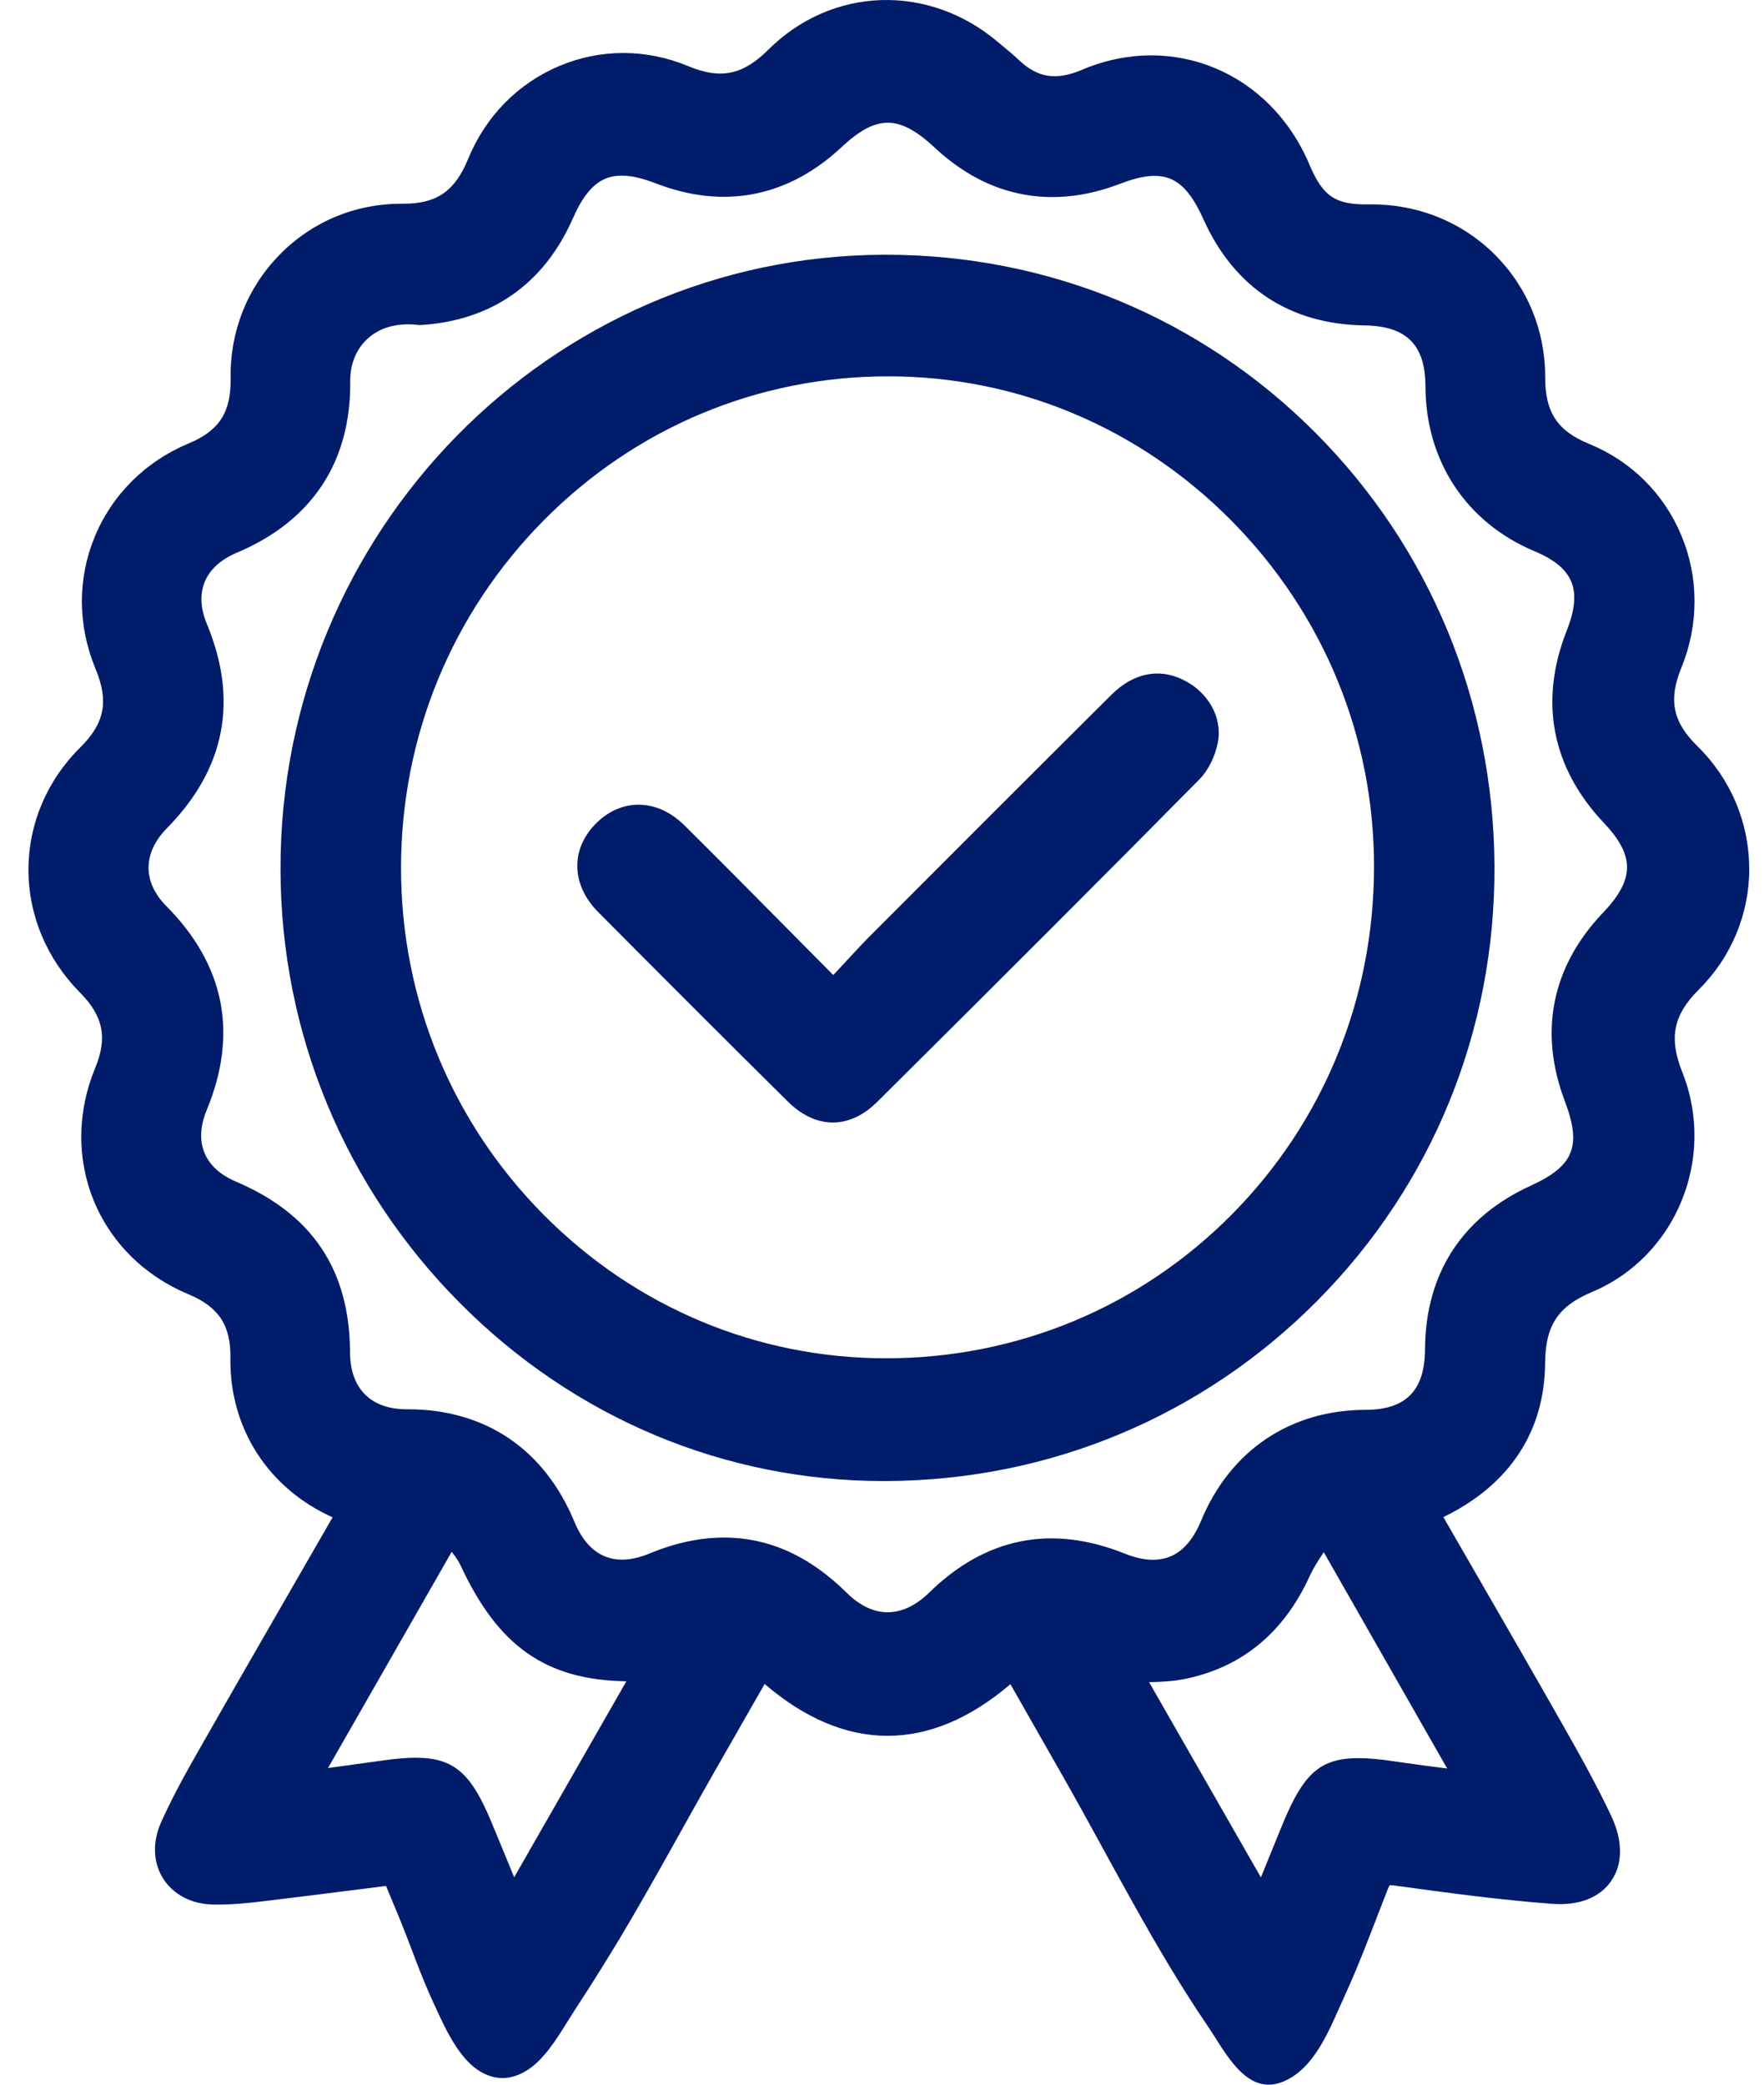
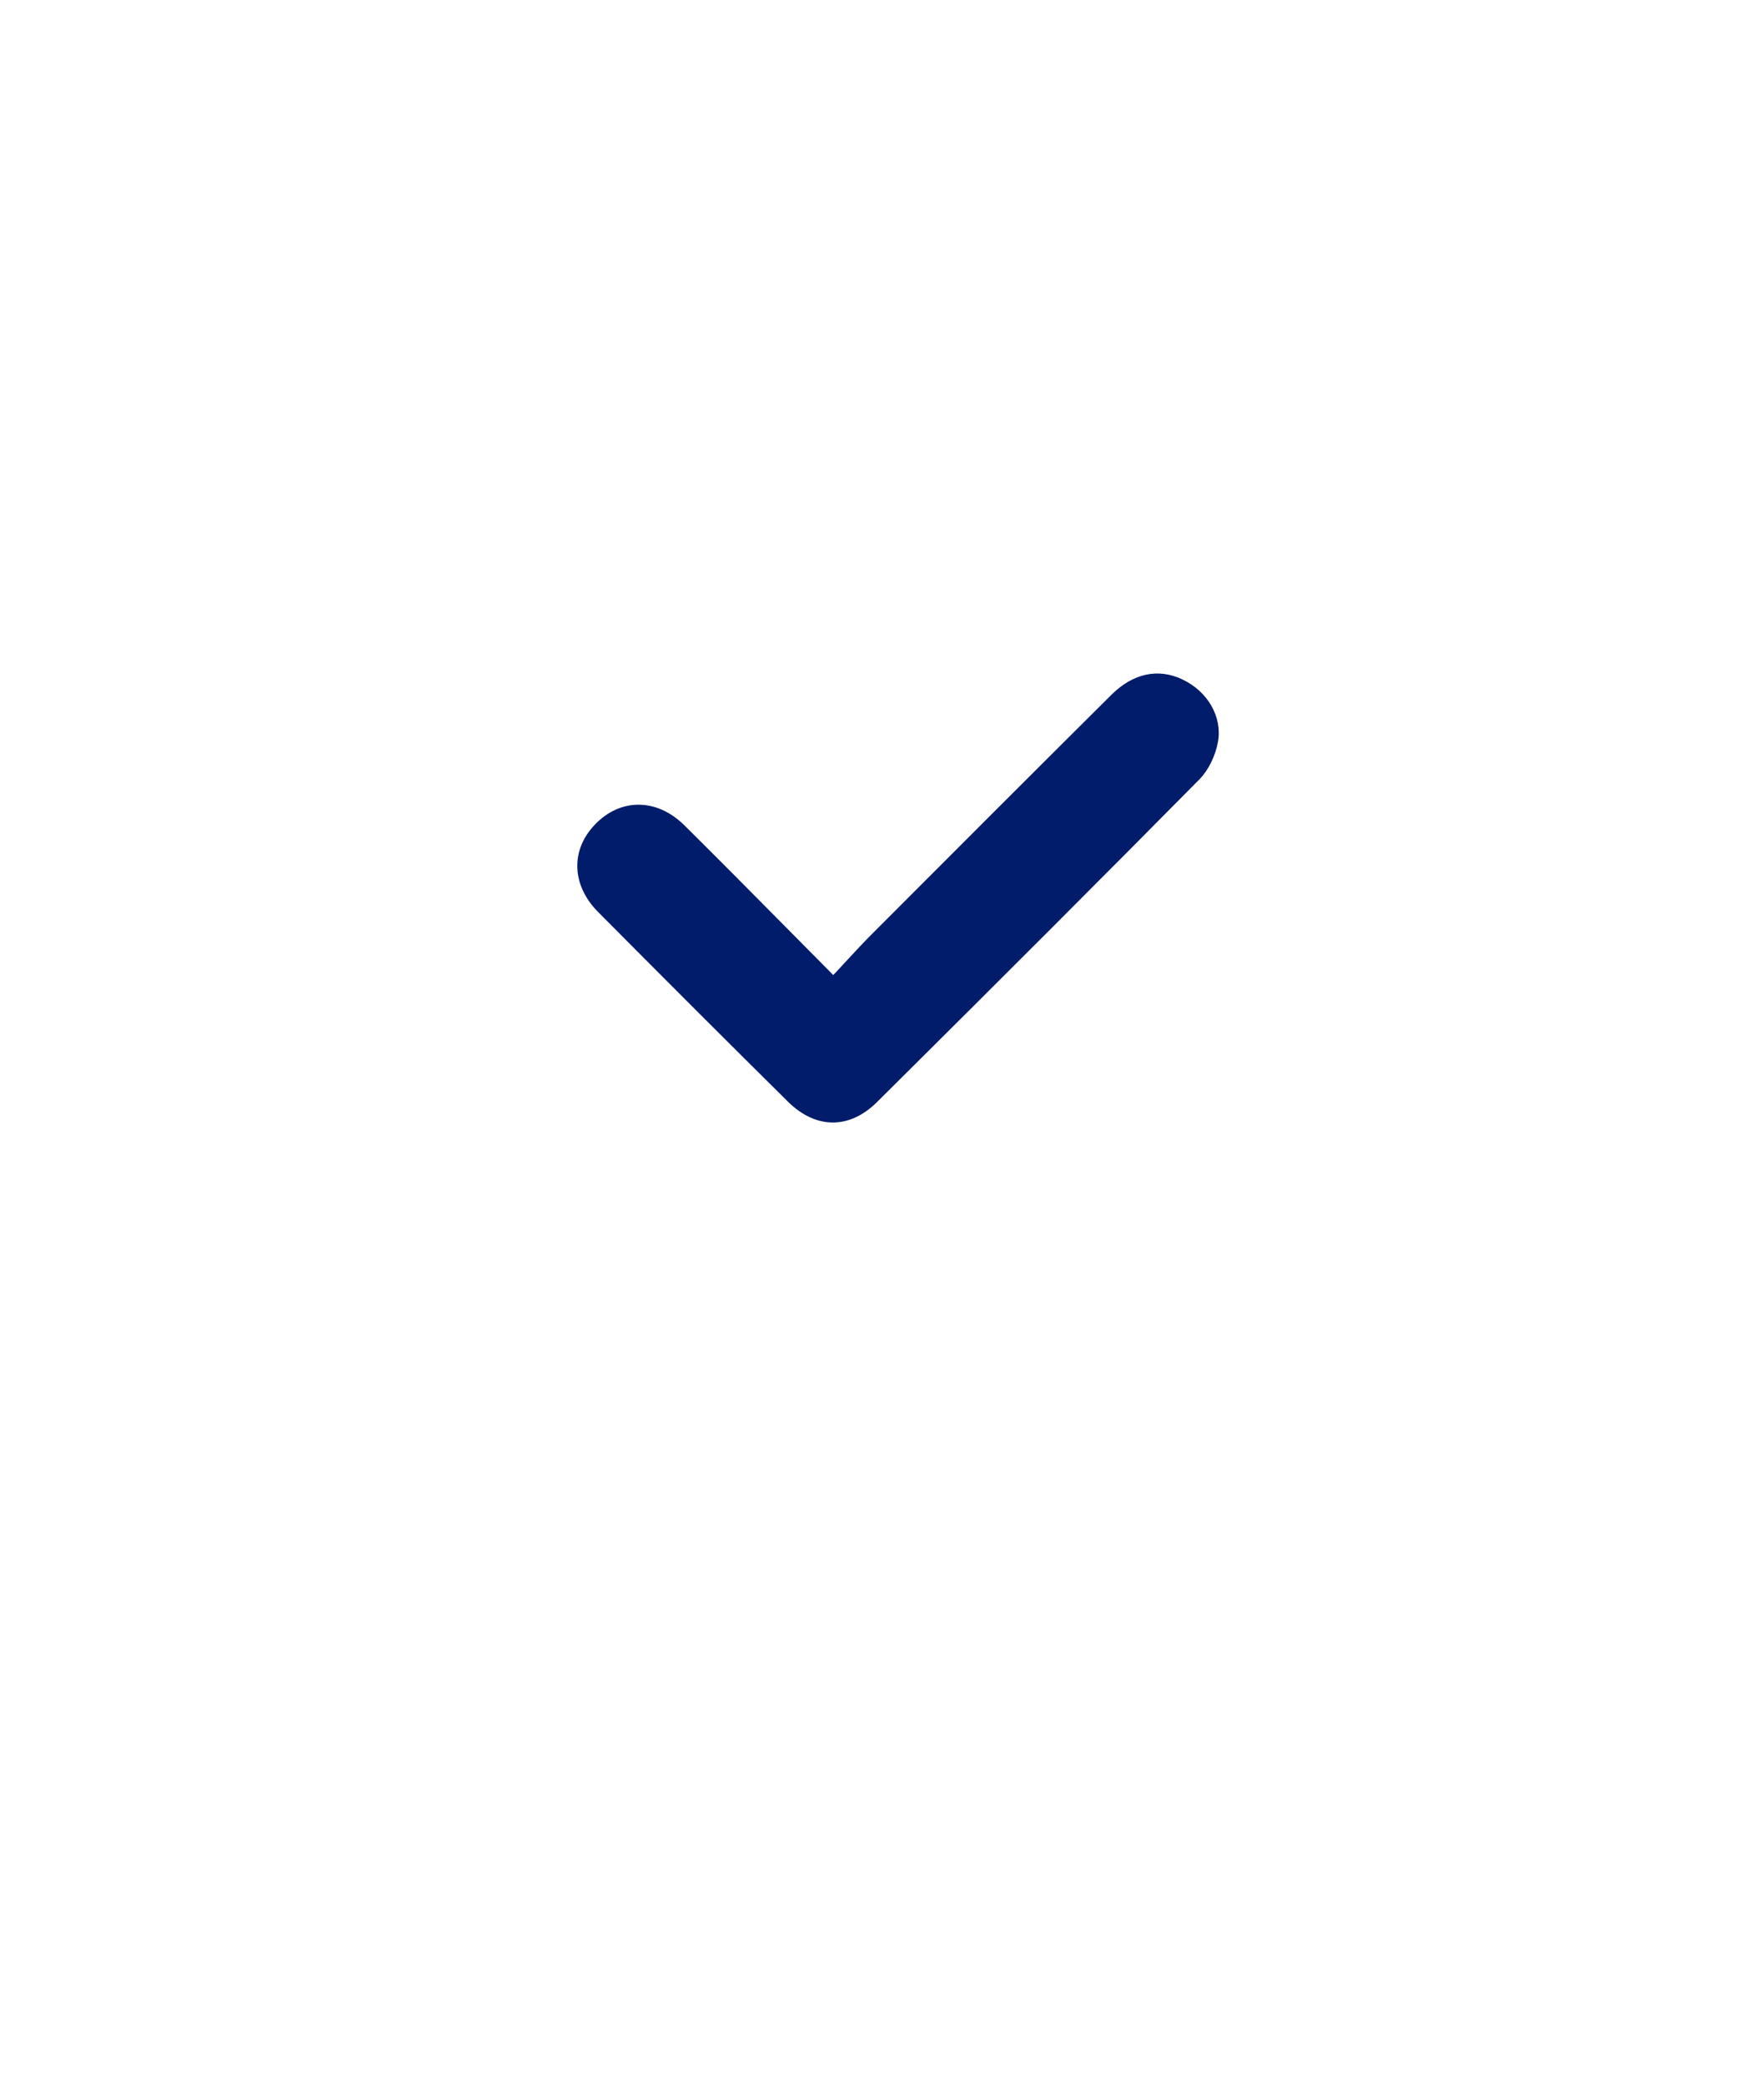
<svg xmlns="http://www.w3.org/2000/svg" width="55" height="65" viewBox="0 0 55 65" fill="none">
  <path d="M36.861 21.182C36.105 20.825 35.325 20.998 34.658 21.658C32.154 24.148 29.659 26.645 27.166 29.144C26.925 29.385 26.69 29.638 26.44 29.908C26.318 30.039 26.193 30.176 26.059 30.319L25.978 30.402L25.898 30.319C25.422 29.837 24.954 29.367 24.493 28.9C23.412 27.808 22.39 26.776 21.345 25.74C20.917 25.315 20.419 25.091 19.907 25.091C19.901 25.091 19.895 25.091 19.892 25.091C19.404 25.095 18.942 25.306 18.561 25.698C17.781 26.499 17.817 27.6 18.651 28.439C20.821 30.622 22.754 32.556 24.561 34.344C25.439 35.213 26.482 35.219 27.348 34.359C31.389 30.346 34.488 27.243 37.403 24.294C37.674 24.017 37.895 23.574 37.975 23.131C38.115 22.357 37.659 21.557 36.864 21.185L36.861 21.182Z" fill="#001C6A" />
-   <path d="M54.538 27.076C54.535 25.638 53.959 24.282 52.919 23.261C52.154 22.509 52.014 21.824 52.424 20.82C52.971 19.476 52.971 18.009 52.424 16.697C51.882 15.392 50.859 14.377 49.544 13.839C48.556 13.434 48.175 12.853 48.178 11.766C48.181 10.311 47.625 8.955 46.608 7.94C45.571 6.907 44.184 6.358 42.703 6.372C41.646 6.393 41.251 6.135 40.83 5.138C39.612 2.252 36.564 0.976 33.736 2.176C32.925 2.52 32.352 2.428 31.759 1.864C31.607 1.719 31.453 1.592 31.304 1.468C31.244 1.419 31.186 1.369 31.126 1.32C28.955 -0.525 25.938 -0.426 23.95 1.555C23.162 2.338 22.466 2.483 21.463 2.064C20.154 1.517 18.721 1.514 17.432 2.061C16.143 2.604 15.137 3.634 14.596 4.955C14.186 5.956 13.622 6.352 12.585 6.352C12.559 6.352 12.533 6.352 12.507 6.352C11.072 6.352 9.728 6.913 8.723 7.937C7.711 8.967 7.167 10.337 7.19 11.792C7.207 12.856 6.841 13.426 5.878 13.828C4.529 14.392 3.489 15.43 2.947 16.752C2.411 18.062 2.423 19.516 2.979 20.855C3.397 21.862 3.265 22.547 2.509 23.299C1.466 24.328 0.893 25.682 0.887 27.099C0.882 28.53 1.455 29.898 2.497 30.951C3.219 31.68 3.357 32.359 2.97 33.293C2.406 34.655 2.389 36.124 2.921 37.432C3.46 38.747 4.509 39.786 5.875 40.355C6.821 40.749 7.199 41.324 7.184 42.339C7.15 44.528 8.365 46.411 10.37 47.31L9.445 48.915C8.353 50.81 7.27 52.689 6.196 54.575C5.818 55.237 5.385 56.009 5.024 56.816C4.749 57.429 4.769 58.068 5.084 58.569C5.402 59.075 5.975 59.373 6.657 59.384C7.181 59.393 7.703 59.341 8.141 59.289C9.193 59.164 10.241 59.031 11.29 58.898L12.035 58.803C12.164 59.112 12.29 59.419 12.418 59.722C12.794 60.628 13.1 61.559 13.516 62.45C13.911 63.297 14.467 64.665 15.538 64.786C16.008 64.841 16.467 64.59 16.802 64.254C17.263 63.791 17.584 63.19 17.939 62.646C18.412 61.92 18.873 61.189 19.32 60.445C20.346 58.73 21.291 56.972 22.279 55.237C22.798 54.329 23.317 53.421 23.835 52.516C23.835 52.513 23.838 52.51 23.841 52.507C26.353 54.659 28.983 54.662 31.504 52.513C32.051 53.473 32.599 54.433 33.146 55.396C34.618 57.984 35.979 60.712 37.655 63.172C38.245 64.037 38.936 65.547 40.225 64.798C41.087 64.295 41.5 63.158 41.898 62.293C42.411 61.18 42.826 60.029 43.276 58.89C43.299 58.835 43.316 58.8 43.328 58.78C43.356 58.78 43.402 58.78 43.48 58.791C45.075 59.008 46.723 59.237 48.393 59.361C49.227 59.425 49.883 59.17 50.241 58.641C50.602 58.112 50.599 57.397 50.241 56.628C49.745 55.575 49.161 54.549 48.648 53.644C47.717 52.007 46.777 50.376 45.829 48.736L45.004 47.305L45.072 47.27C47.086 46.264 48.161 44.615 48.175 42.498C48.184 41.327 48.579 40.728 49.639 40.283C52.258 39.184 53.521 36.107 52.452 33.429C52.028 32.368 52.172 31.651 52.956 30.867C53.982 29.849 54.544 28.498 54.541 27.07L54.538 27.076ZM16.034 58.537C15.788 57.935 15.55 57.363 15.312 56.79C14.699 55.321 14.175 54.806 12.963 54.806C12.676 54.806 12.347 54.835 11.972 54.887C11.39 54.968 10.808 55.049 10.227 55.127L14.083 48.386C14.2 48.536 14.298 48.675 14.361 48.811C15.53 51.324 17.011 52.383 19.529 52.423L16.031 58.534L16.034 58.537ZM45.127 55.142C44.611 55.078 44.121 55.014 43.637 54.942C41.339 54.589 40.781 54.907 39.913 57.065C39.718 57.548 39.52 58.031 39.314 58.537L35.827 52.449C36.206 52.444 36.59 52.423 36.968 52.345C38.73 51.978 40.03 50.902 40.832 49.15C40.947 48.895 41.105 48.652 41.274 48.398L45.124 55.145L45.127 55.142ZM49.977 28.461C48.381 30.141 47.972 32.171 48.788 34.329C49.321 35.737 49.075 36.353 47.734 36.966C45.585 37.946 44.442 39.713 44.431 42.076C44.422 43.357 43.835 43.956 42.577 43.959C40.228 43.964 38.357 45.225 37.449 47.417C36.976 48.557 36.194 48.892 35.06 48.438C32.779 47.527 30.728 47.938 28.969 49.659C28.132 50.474 27.218 50.474 26.396 49.659C25.239 48.513 23.961 47.941 22.575 47.941C21.83 47.941 21.053 48.106 20.251 48.438C19.171 48.886 18.36 48.542 17.908 47.446C16.971 45.185 15.129 43.941 12.716 43.941H12.679C11.562 43.941 10.92 43.296 10.914 42.171C10.903 39.598 9.74 37.857 7.359 36.844C6.365 36.422 6.033 35.61 6.445 34.612C7.431 32.229 7.007 30.089 5.185 28.25C4.44 27.501 4.448 26.593 5.205 25.823C7.021 23.978 7.439 21.838 6.451 19.458C6.25 18.978 6.227 18.524 6.382 18.145C6.54 17.758 6.884 17.443 7.379 17.235C9.723 16.251 10.946 14.403 10.92 11.887C10.914 11.355 11.106 10.884 11.462 10.56C11.845 10.21 12.381 10.06 13.014 10.129L13.06 10.135H13.106C15.315 10.005 16.956 8.86 17.856 6.821C18.449 5.476 19.108 5.201 20.469 5.725C22.58 6.537 24.574 6.144 26.239 4.588C27.33 3.567 28.038 3.573 29.149 4.608C30.808 6.156 32.802 6.543 34.922 5.731C36.28 5.21 36.913 5.479 37.526 6.844C38.483 8.972 40.219 10.115 42.548 10.146C43.858 10.167 44.442 10.754 44.445 12.052C44.451 14.377 45.72 16.295 47.84 17.185C49.069 17.7 49.35 18.397 48.848 19.667C47.98 21.867 48.381 23.938 50.006 25.656C50.977 26.682 50.971 27.417 49.98 28.461H49.977Z" fill="#001C6A" />
-   <path d="M41.004 13.483C37.438 9.909 32.688 7.943 27.625 7.943H27.559C17.157 7.977 8.717 16.581 8.746 27.122C8.76 32.226 10.754 37.029 14.361 40.65C17.919 44.219 22.6 46.179 27.554 46.179C27.579 46.179 27.605 46.179 27.628 46.179C32.728 46.159 37.506 44.158 41.084 40.546C44.663 36.931 46.619 32.128 46.596 27.018C46.574 21.879 44.585 17.072 41.004 13.483ZM42.841 27.044C42.835 31.15 41.256 34.996 38.4 37.874C35.544 40.754 31.725 42.345 27.651 42.351H27.622C23.603 42.351 19.816 40.763 16.956 37.883C14.083 34.988 12.502 31.144 12.504 27.061C12.504 22.969 14.086 19.12 16.956 16.222C19.824 13.327 23.637 11.734 27.688 11.734H27.694C31.728 11.734 35.529 13.336 38.403 16.242C41.271 19.146 42.849 22.981 42.841 27.044Z" fill="#001C6A" />
</svg>